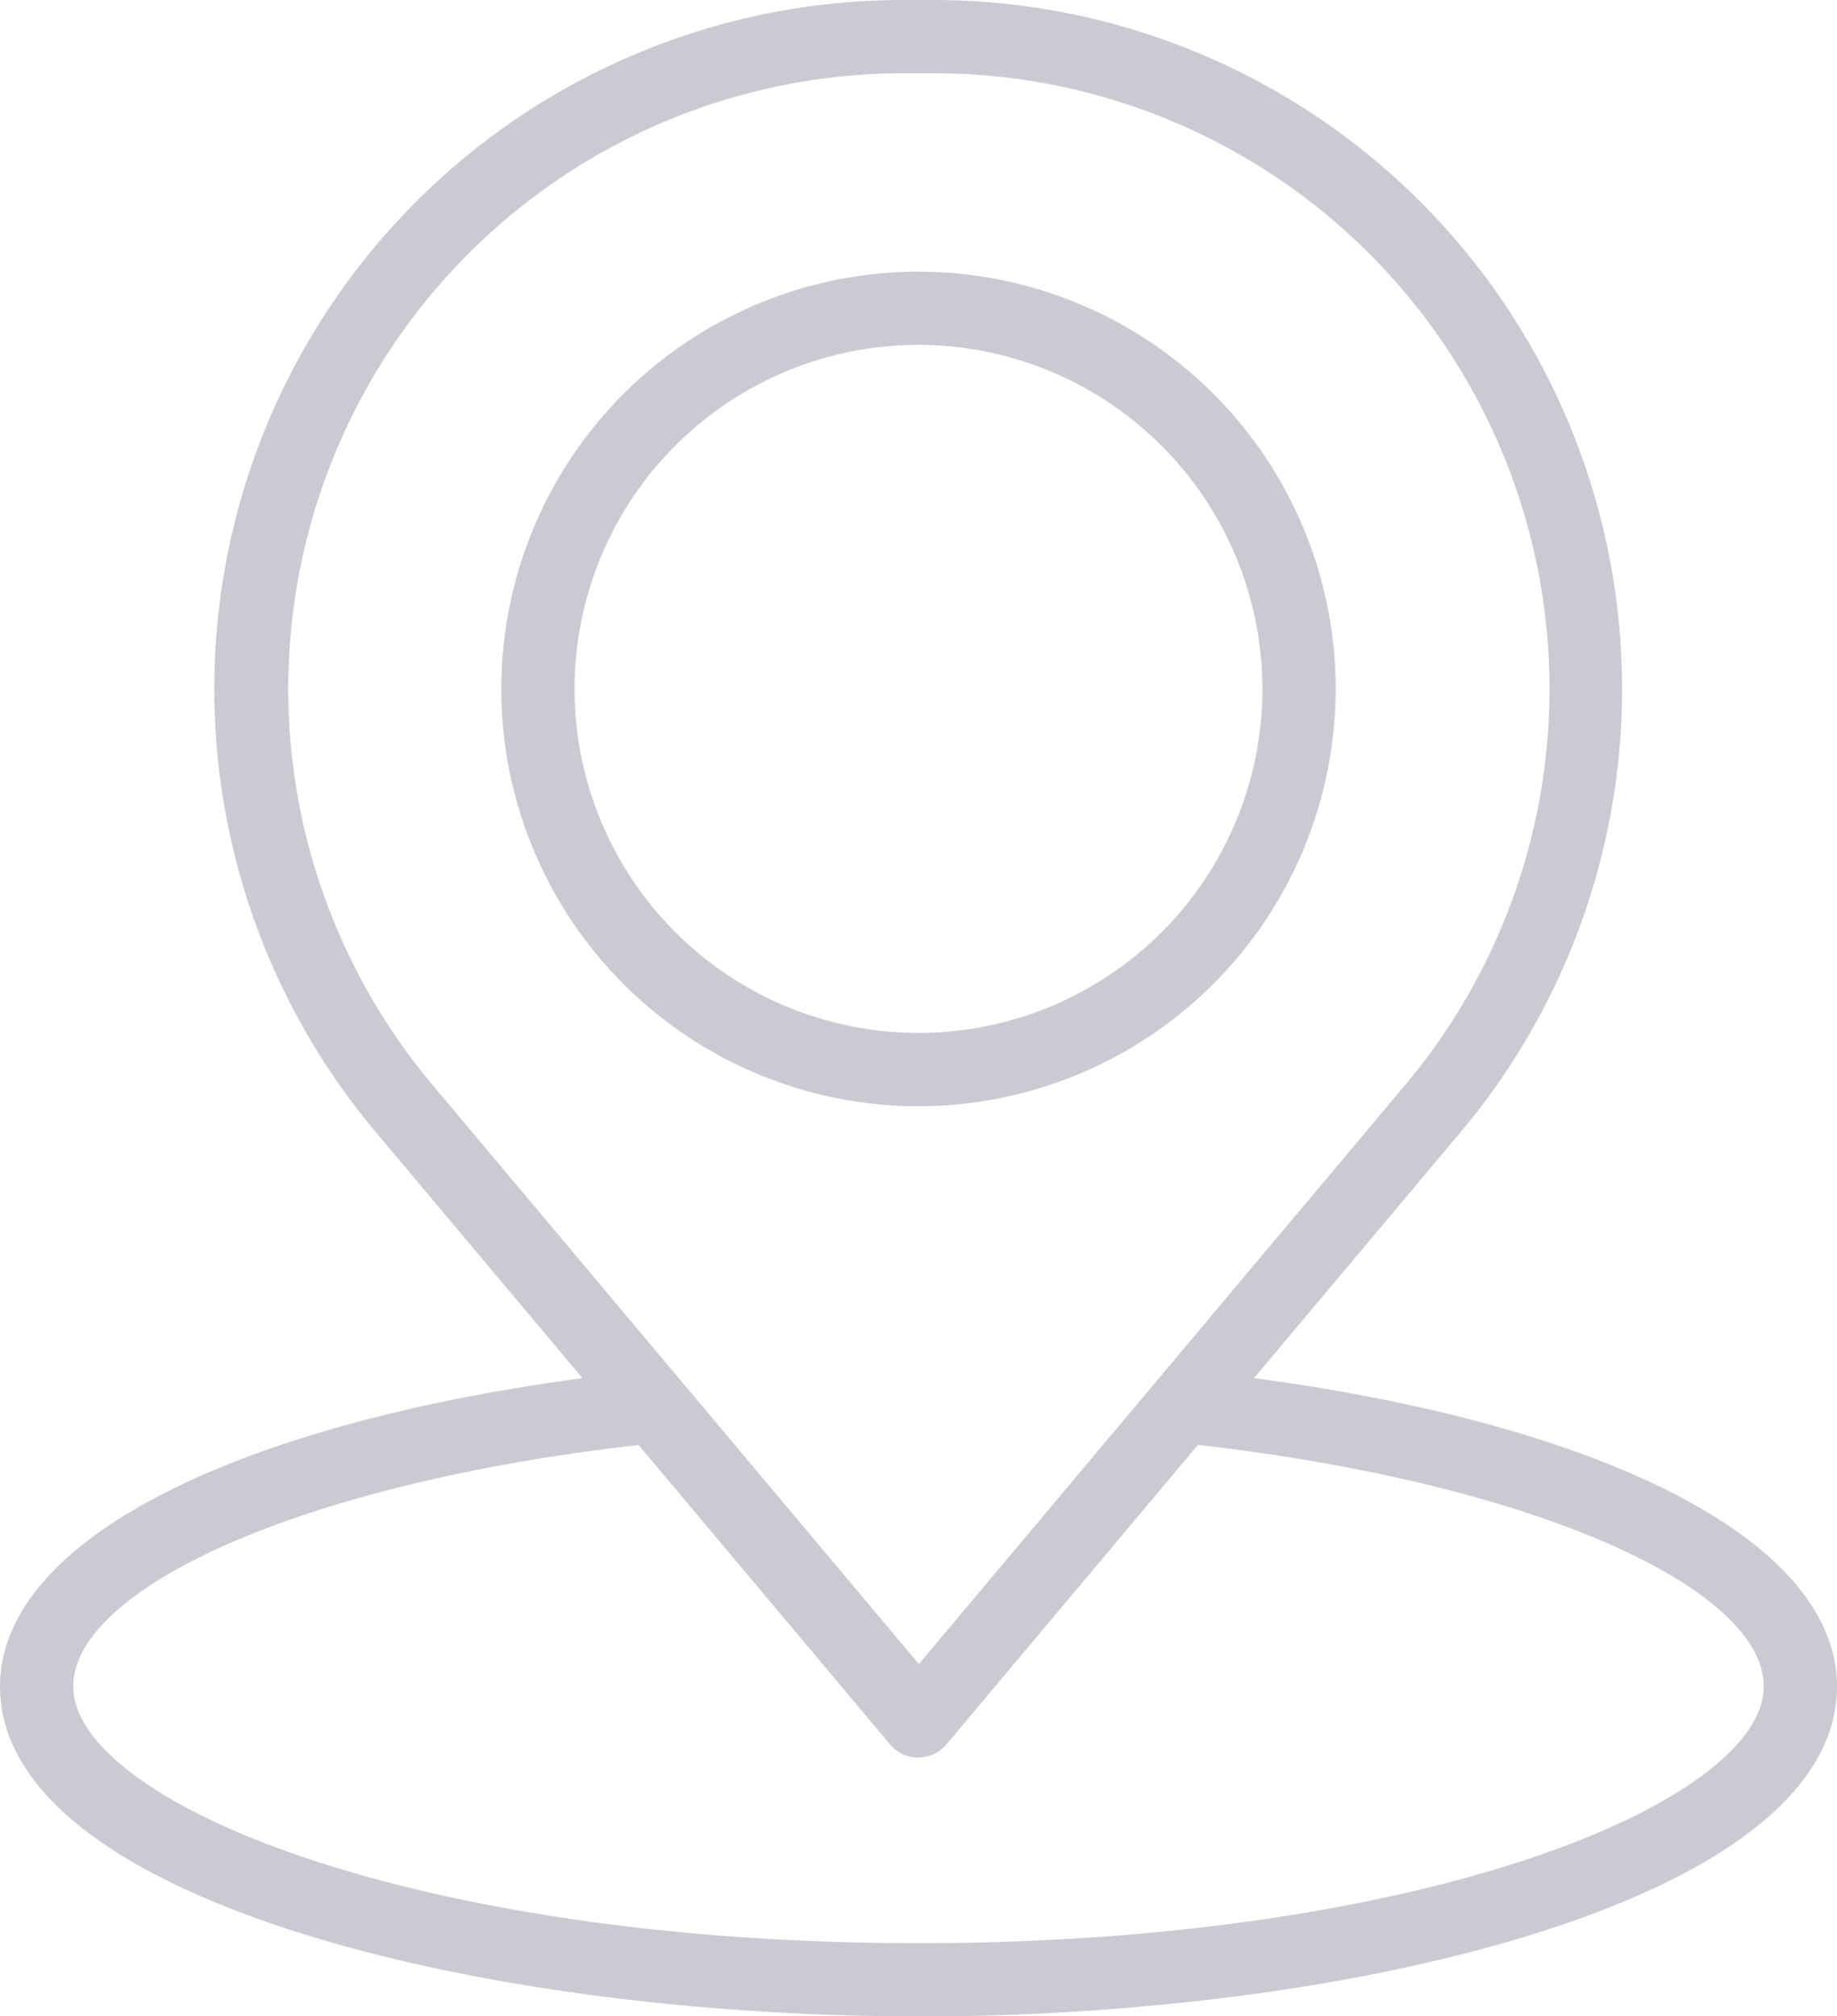
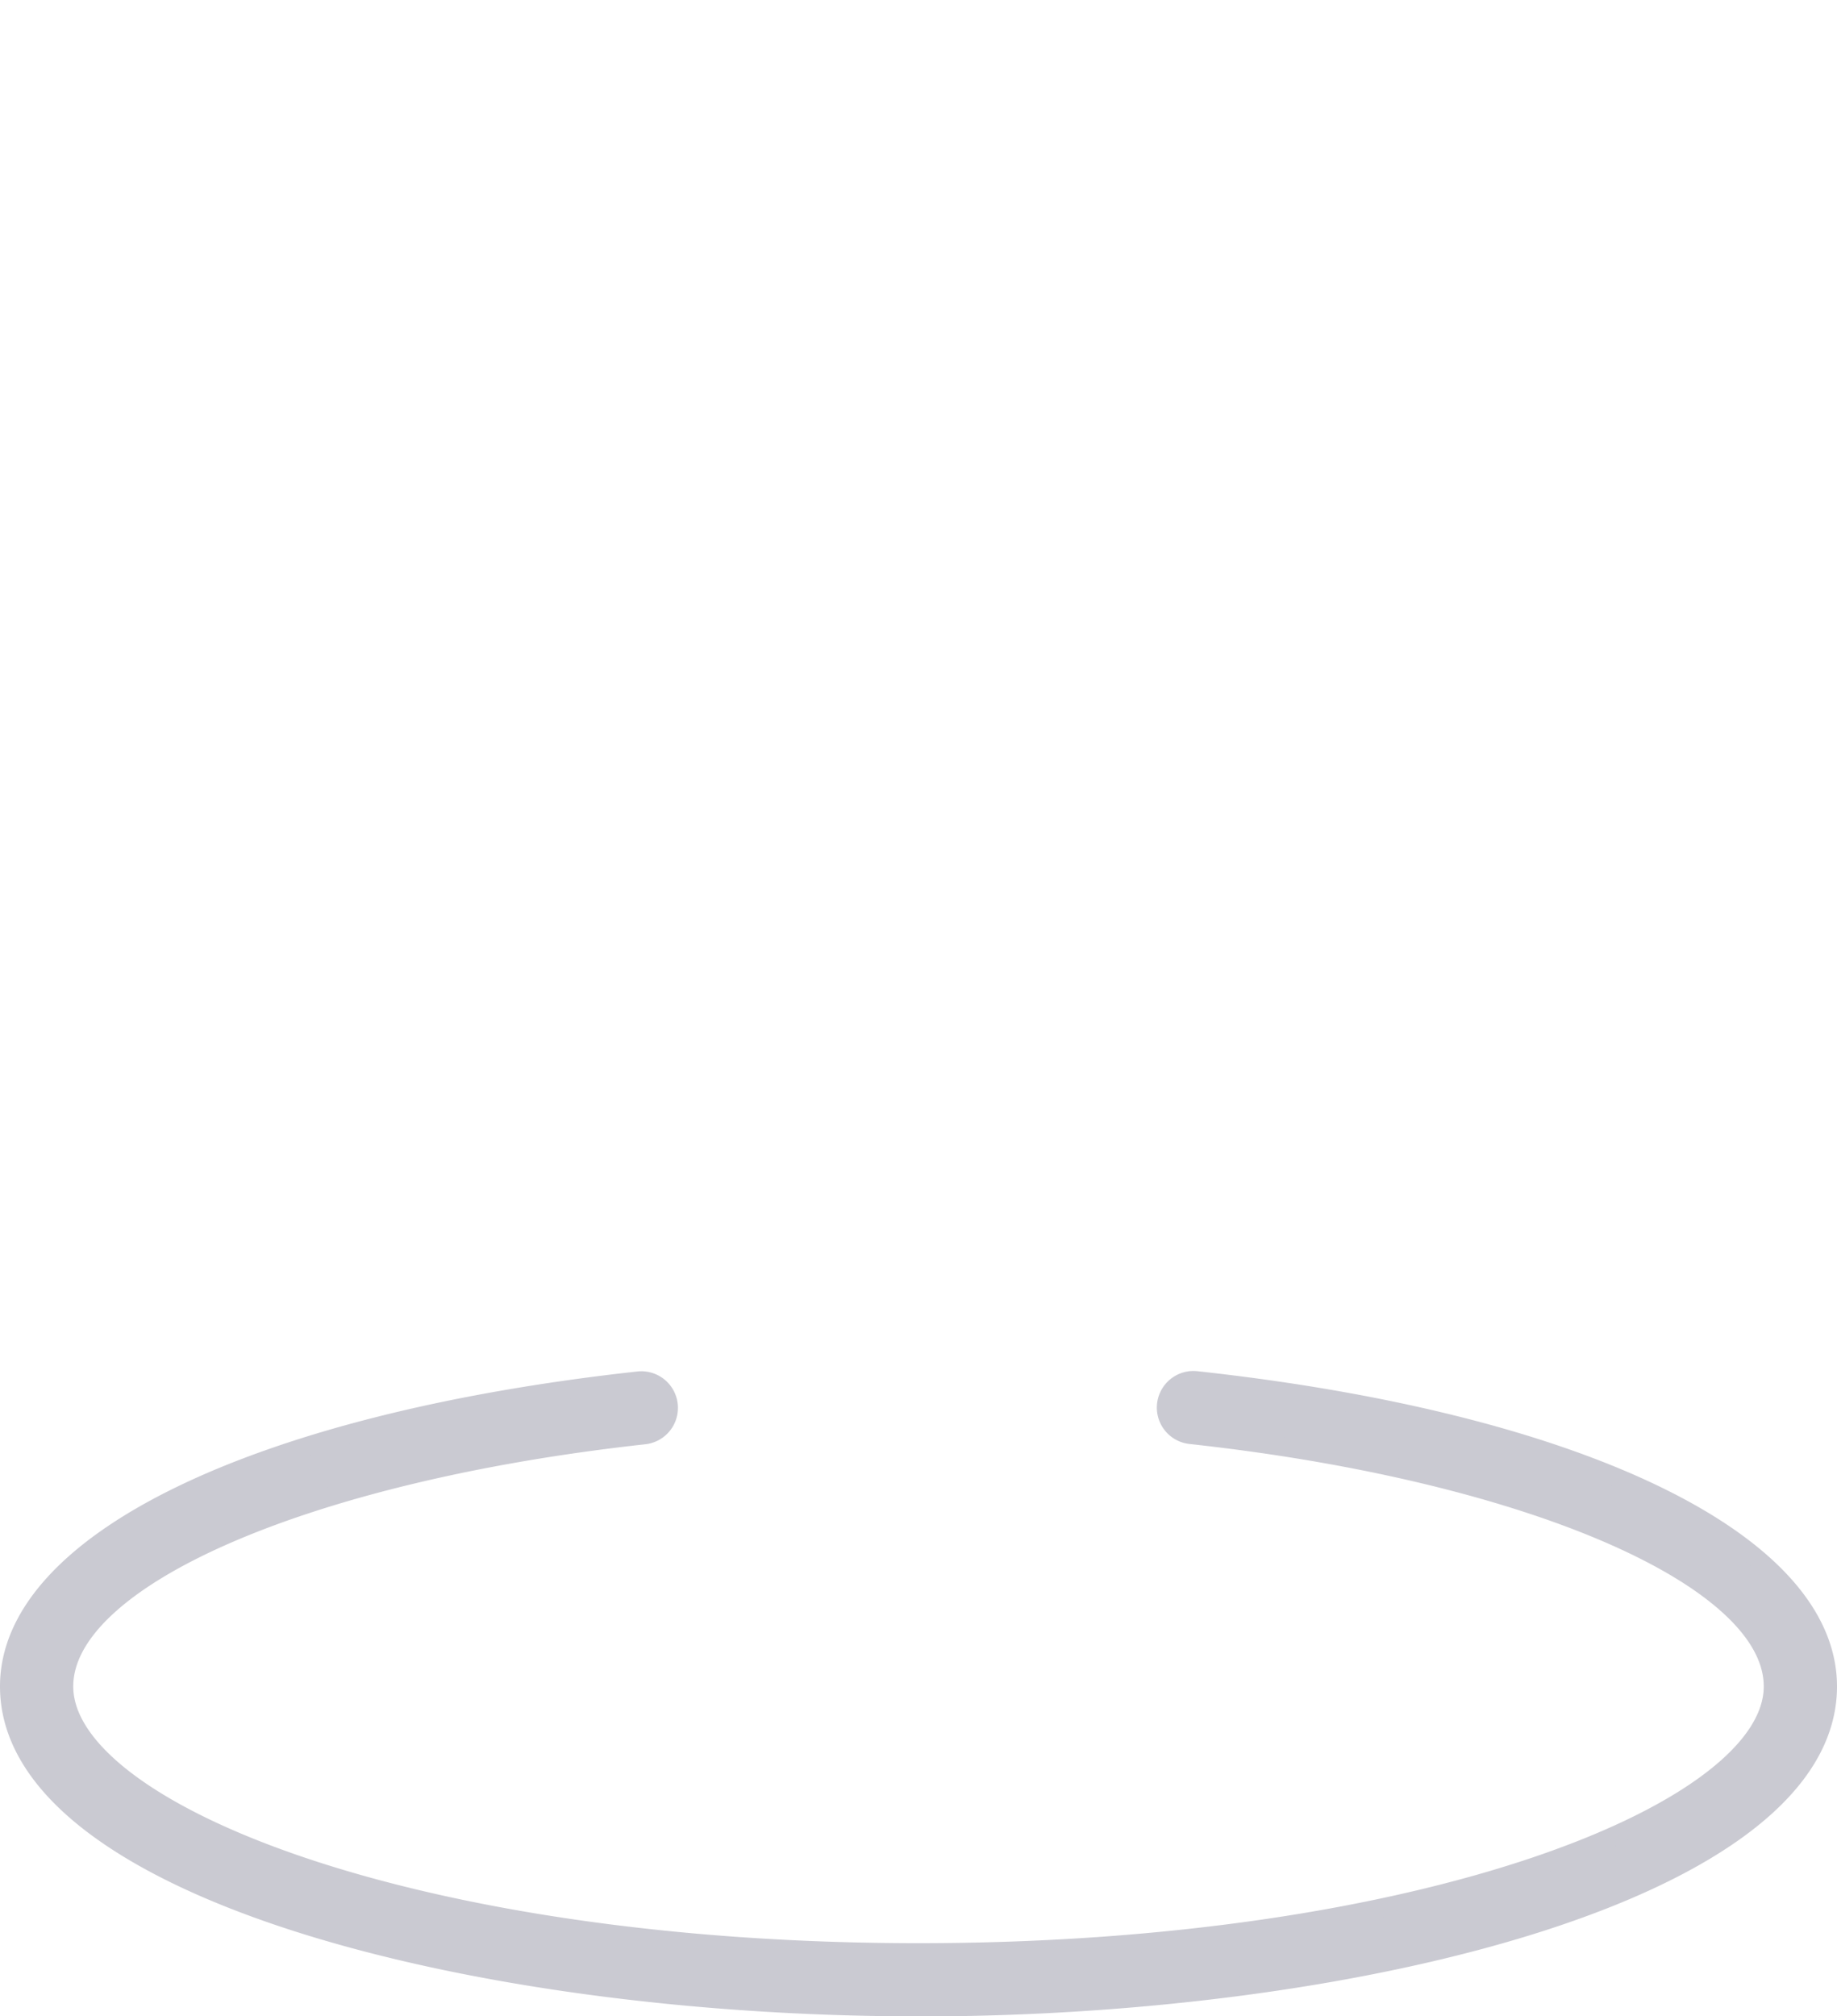
<svg xmlns="http://www.w3.org/2000/svg" width="19.436" height="21.329" viewBox="0 0 19.436 21.329">
  <g id="Grupo_325388" data-name="Grupo 325388" transform="translate(0.1 0.1)">
-     <path id="Trazado_139839" data-name="Trazado 139839" d="M15.919,18.393a.287.287,0,0,1-.22-.1l-5.444-6.48A7.187,7.187,0,0,1,15.759,0h.32a7.187,7.187,0,0,1,5.5,11.81l-5.443,6.48a.287.287,0,0,1-.22.1M15.759.575A6.612,6.612,0,0,0,10.7,11.44l5.223,6.218,5.223-6.218A6.612,6.612,0,0,0,16.079.575Z" transform="translate(-6.301)" fill="#cacad2" stroke="#cacad2" stroke-width="0.2" />
-     <path id="Trazado_139840" data-name="Trazado 139840" d="M24.335,19.473a4.314,4.314,0,1,1,4.314-4.314,4.319,4.319,0,0,1-4.314,4.314m0-8.054a3.739,3.739,0,1,0,3.739,3.739,3.744,3.744,0,0,0-3.739-3.739" transform="translate(-14.717 -7.971)" fill="#cacad2" stroke="#cacad2" stroke-width="0.2" />
    <path id="Trazado_139841" data-name="Trazado 139841" d="M9.618,61.367C4.89,61.367,0,60.1,0,57.977c0-1.519,2.612-2.788,6.654-3.232a.287.287,0,1,1,.063.571C3.158,55.707.575,56.826.575,57.977c0,1.332,3.714,2.816,9.043,2.816s9.043-1.484,9.043-2.816c0-1.154-2.593-2.274-6.165-2.664a.287.287,0,1,1,.062-.571c4.057.442,6.678,1.712,6.678,3.235,0,2.122-4.89,3.391-9.618,3.391" transform="translate(0 -40.238)" fill="#cacad2" stroke="#cacad2" stroke-width="0.2" />
  </g>
</svg>